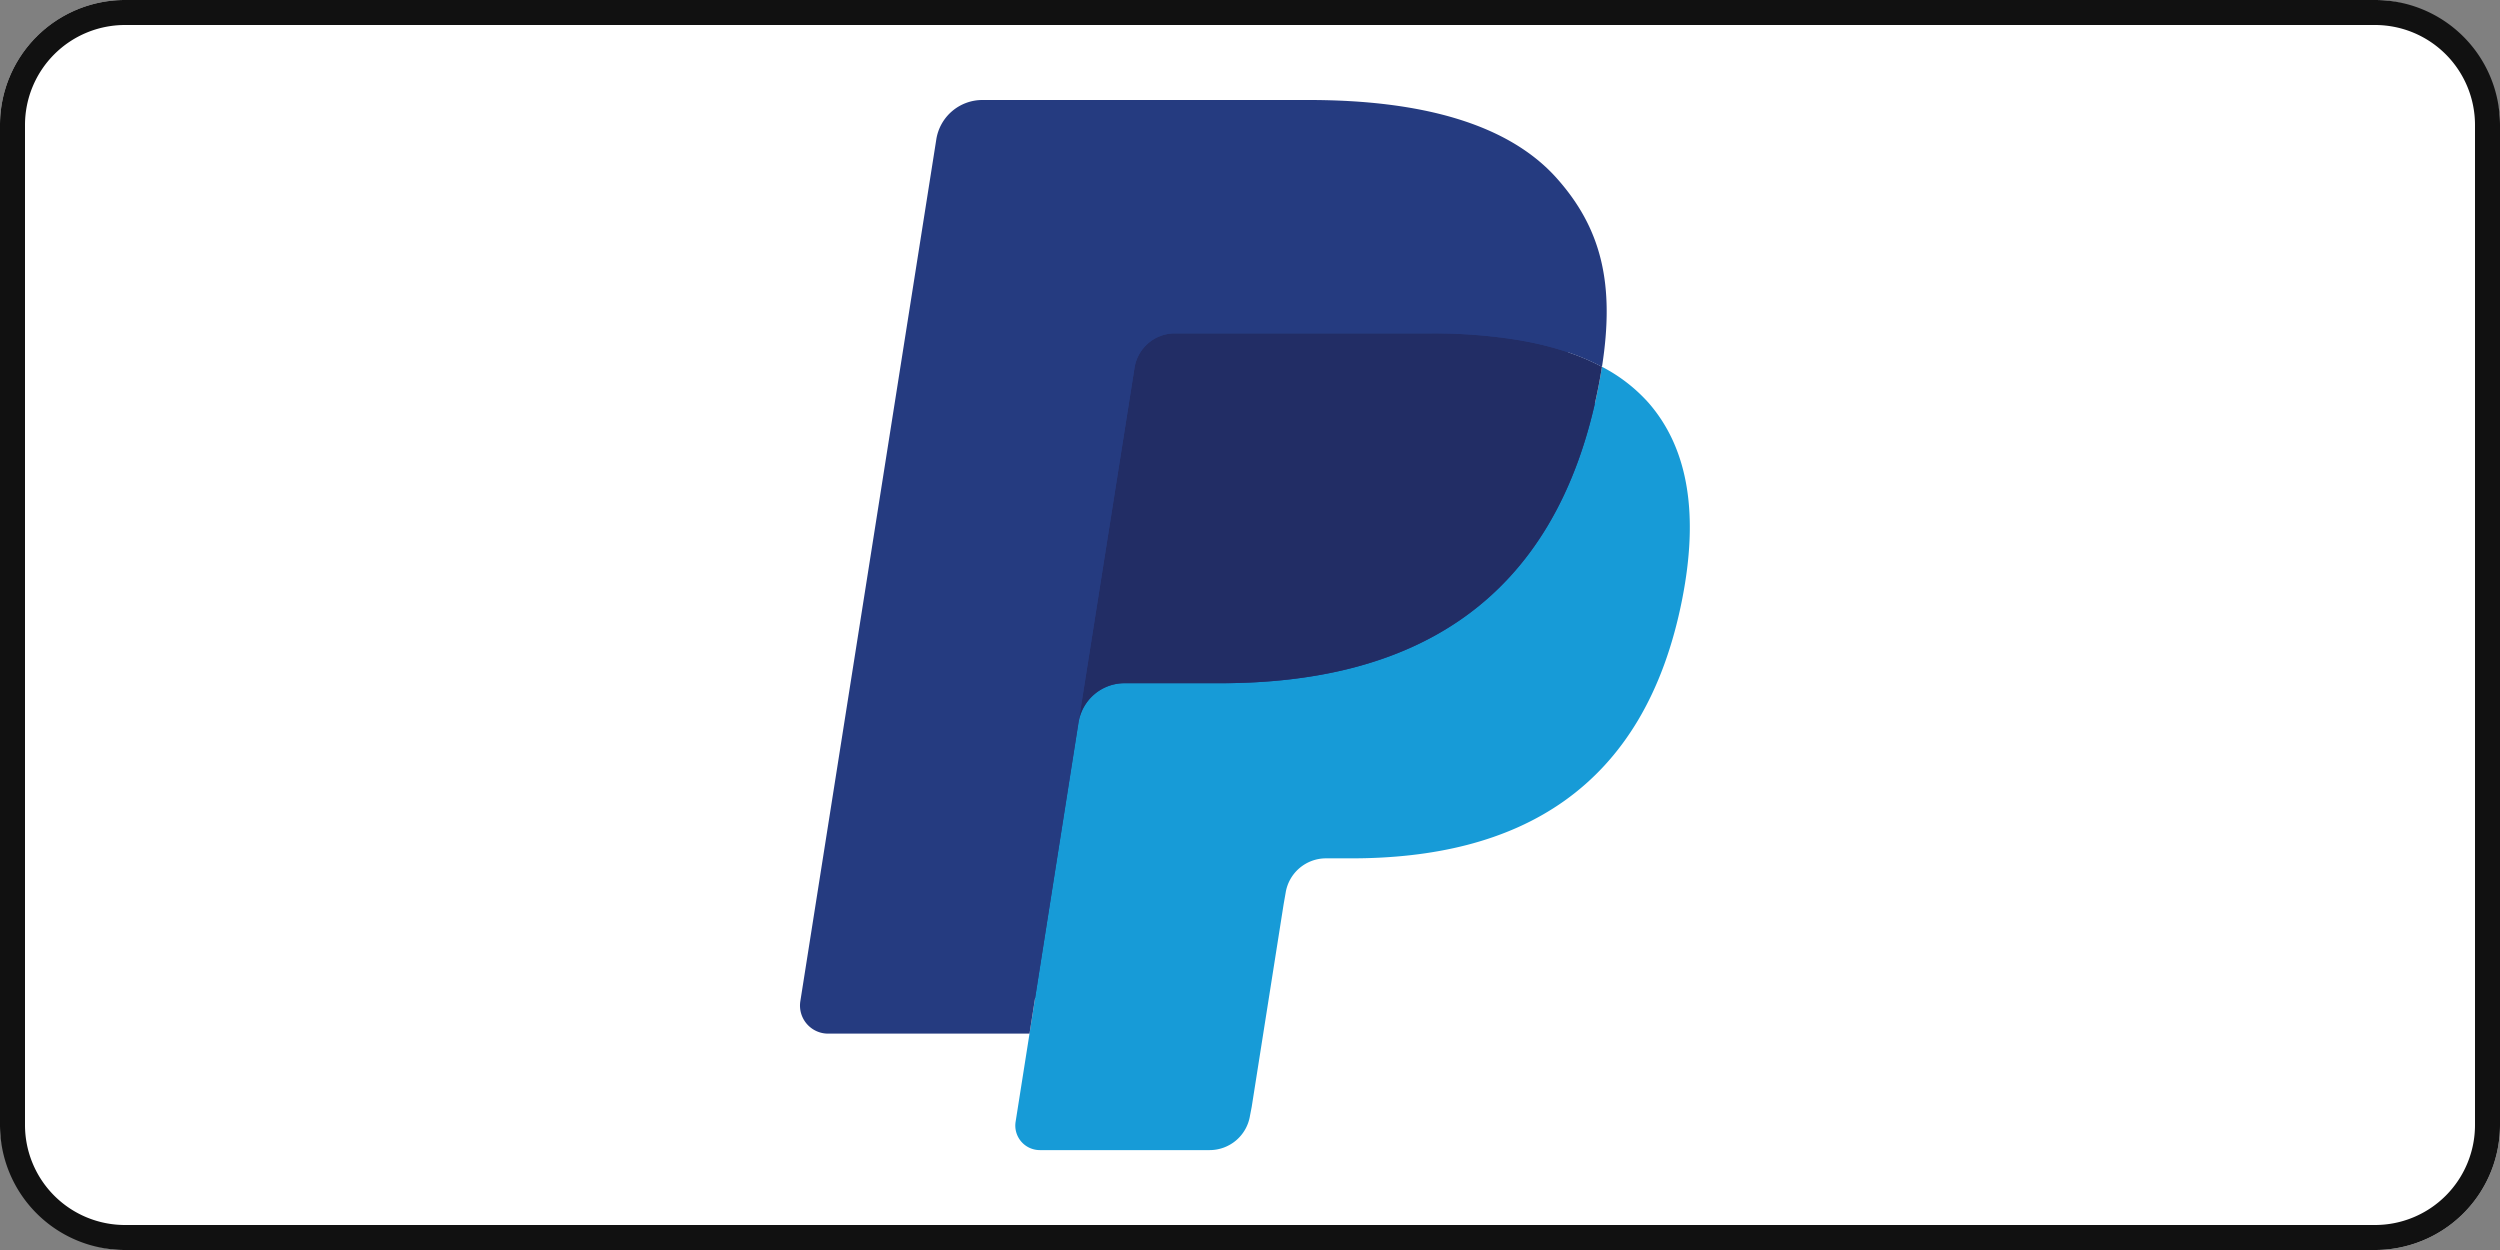
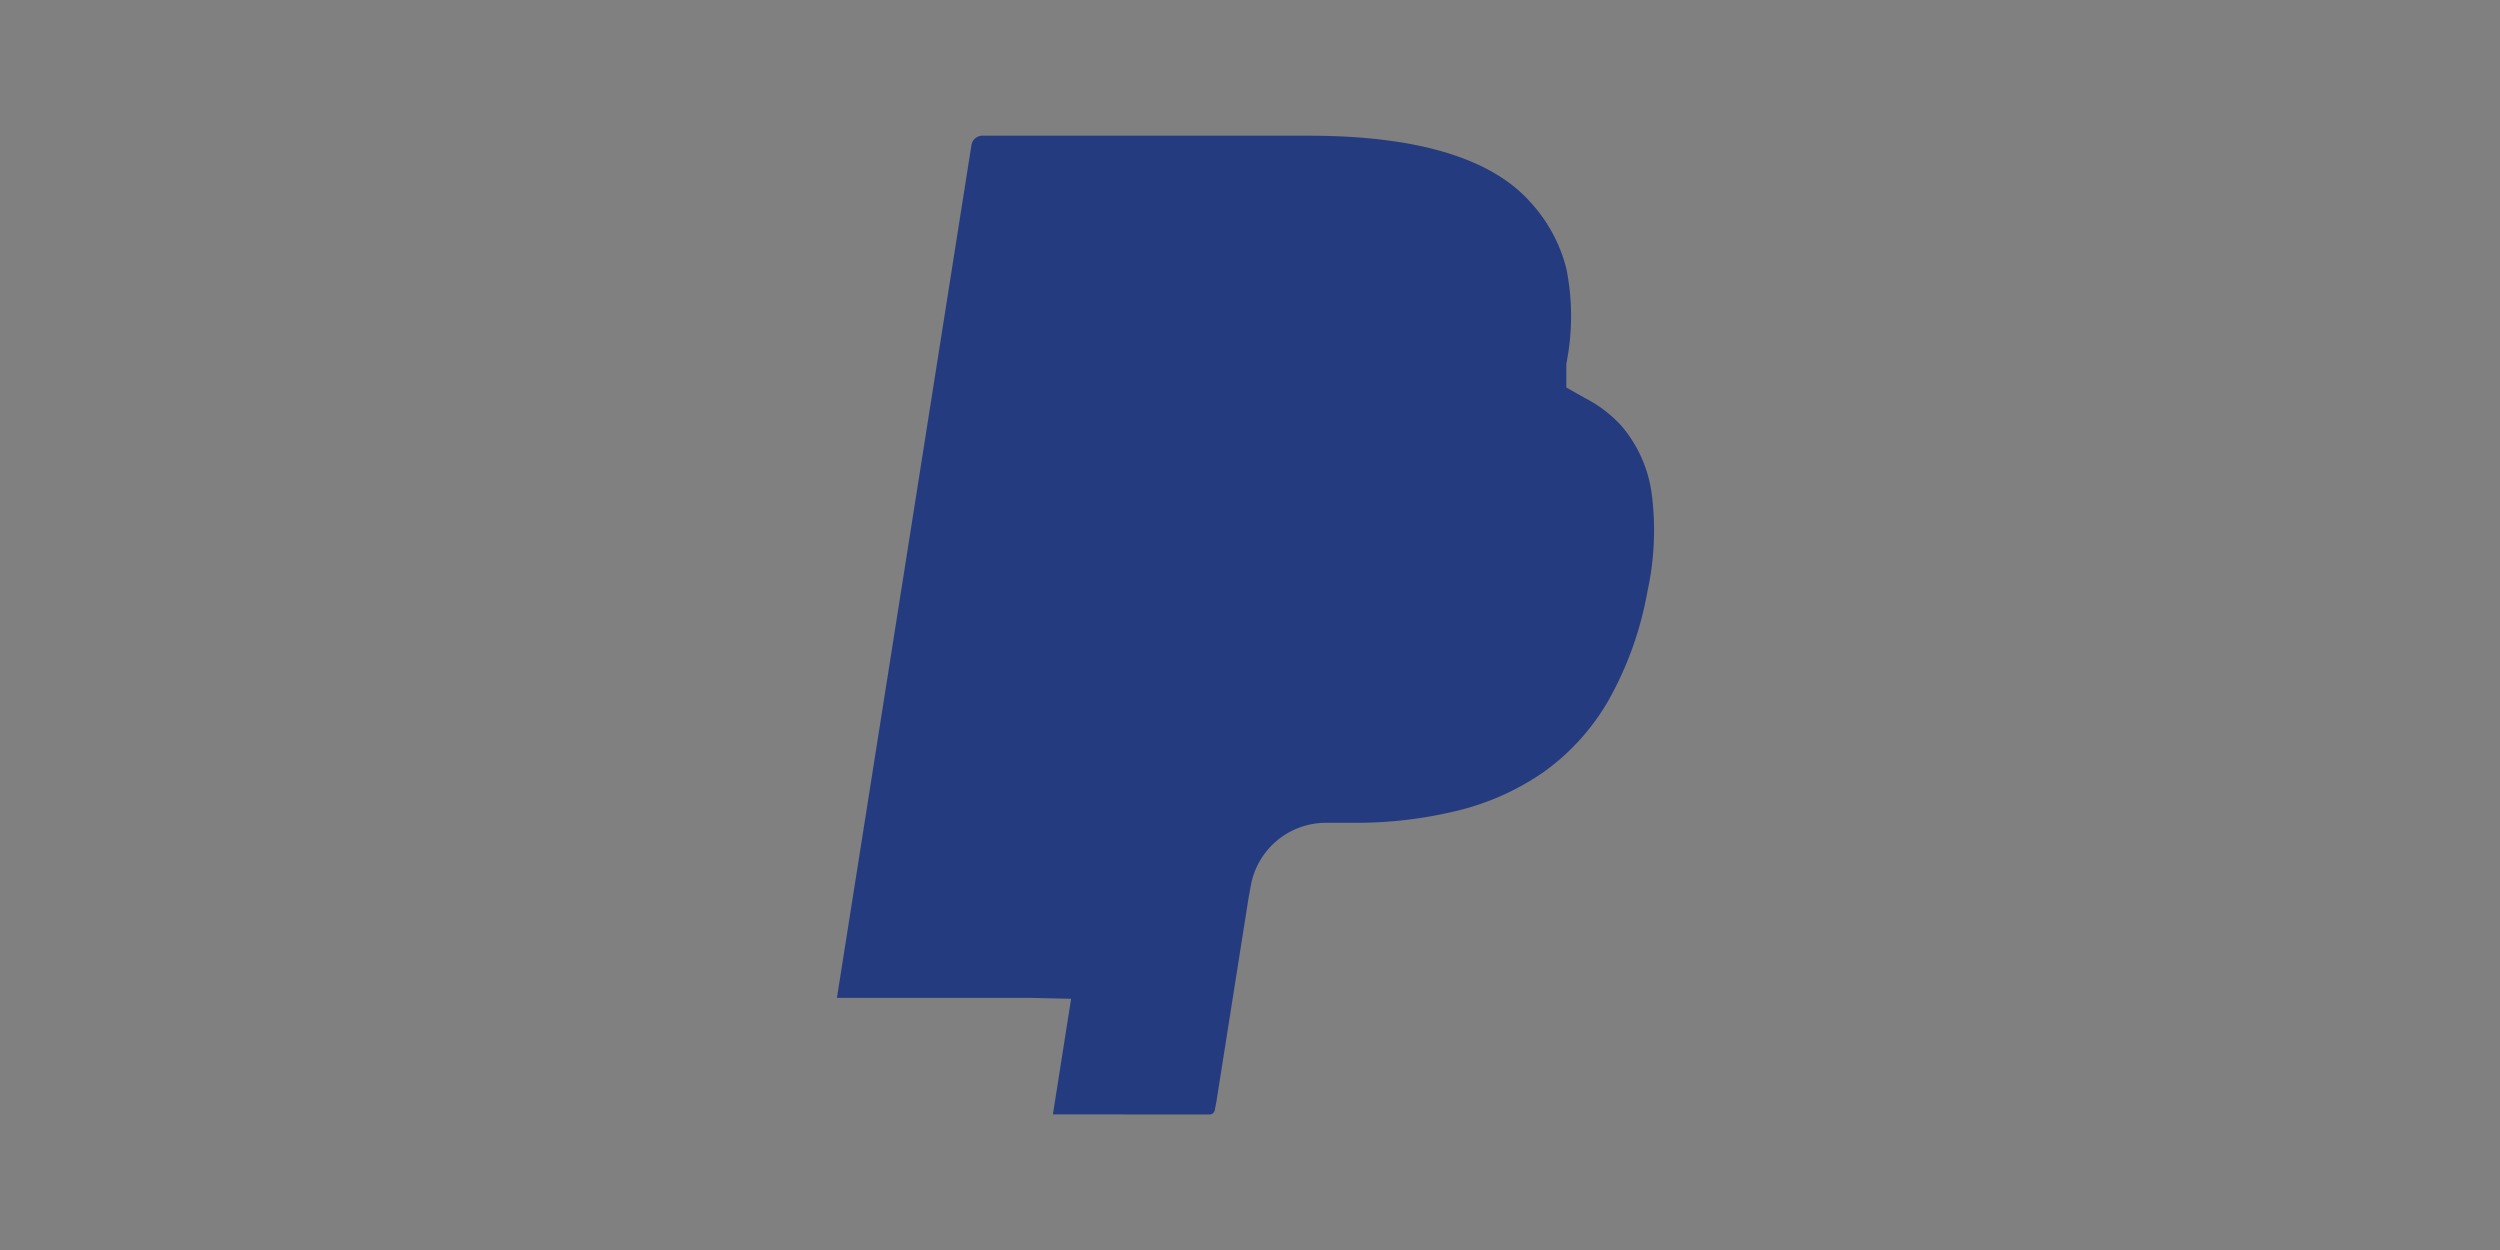
<svg xmlns="http://www.w3.org/2000/svg" width="100" height="50" viewBox="0 0 100 50">
  <rect x="0" y="0" width="100" height="50" fill="#808080" stroke="none" />
  <g transform="translate(-2631 1398)">
-     <rect width="100" height="50" rx="5" transform="translate(2631 -1398)" fill="#fff" />
-     <path d="M5,1A4,4,0,0,0,1,5V45a4,4,0,0,0,4,4H95a4,4,0,0,0,4-4V5a4,4,0,0,0-4-4H5M5,0H95a5,5,0,0,1,5,5V45a5,5,0,0,1-5,5H5a5,5,0,0,1-5-5V5A5,5,0,0,1,5,0Z" transform="translate(2631 -1398)" fill="#111" />
    <g transform="translate(2663 -1394)">
      <path d="M9.7,40.175l.728-4.624L8.8,35.514H1.061L6.442,1.4a.451.451,0,0,1,.15-.267.439.439,0,0,1,.287-.106H19.934c4.334,0,7.325.9,8.887,2.682a6.115,6.115,0,0,1,1.424,2.668,9.632,9.632,0,0,1,.01,3.68l-.017.107V11.1l.732.415a5.135,5.135,0,0,1,1.482,1.13,5.262,5.262,0,0,1,1.2,2.7,11.41,11.41,0,0,1-.171,3.914,13.782,13.782,0,0,1-1.6,4.43,9.112,9.112,0,0,1-2.54,2.784,10.3,10.3,0,0,1-3.421,1.544,17.06,17.06,0,0,1-4.276.494H20.627a3.056,3.056,0,0,0-3.022,2.579l-.077.416-1.286,8.149-.058.3a.257.257,0,0,1-.081.174.215.215,0,0,1-.134.049Z" transform="translate(0.416 0.401)" fill="#253b80" />
-       <path d="M29.653,7.667h0q-.058.374-.134.765C27.8,17.272,21.908,20.325,14.385,20.325h-3.83A1.86,1.86,0,0,0,8.717,21.9h0L6.756,34.338,6.2,37.863A.98.98,0,0,0,7.168,39h6.793a1.635,1.635,0,0,0,1.614-1.378l.067-.345,1.279-8.117L17,28.711a1.634,1.634,0,0,1,1.614-1.381h1.016c6.582,0,11.734-2.672,13.24-10.405.629-3.23.3-5.928-1.361-7.825A6.5,6.5,0,0,0,29.653,7.667Z" transform="translate(2.425 3.004)" fill="#179bd7" />
-       <path d="M27.141,7.325q-.395-.115-.813-.209t-.862-.163a21.272,21.272,0,0,0-3.376-.246H11.857a1.632,1.632,0,0,0-1.613,1.381L8.068,21.875l-.063.4A1.86,1.86,0,0,1,9.844,20.7h3.83c7.523,0,13.413-3.055,15.134-11.893.051-.262.095-.516.134-.765a9.177,9.177,0,0,0-1.415-.6C27.4,7.4,27.272,7.364,27.141,7.325Z" transform="translate(3.136 2.628)" fill="#222d65" />
-       <path d="M13.381,10.715a1.632,1.632,0,0,1,1.613-1.379H25.226a21.272,21.272,0,0,1,3.376.246q.443.071.862.163t.813.209c.131.039.26.079.387.12a9.316,9.316,0,0,1,1.415.6c.512-3.267,0-5.491-1.77-7.5C28.362.949,24.848,0,20.351,0H7.3A1.866,1.866,0,0,0,5.452,1.577L.014,36.045a1.122,1.122,0,0,0,1.106,1.3H9.18L11.2,24.5Z" transform="translate(0 0)" fill="#253b80" />
    </g>
  </g>
</svg>